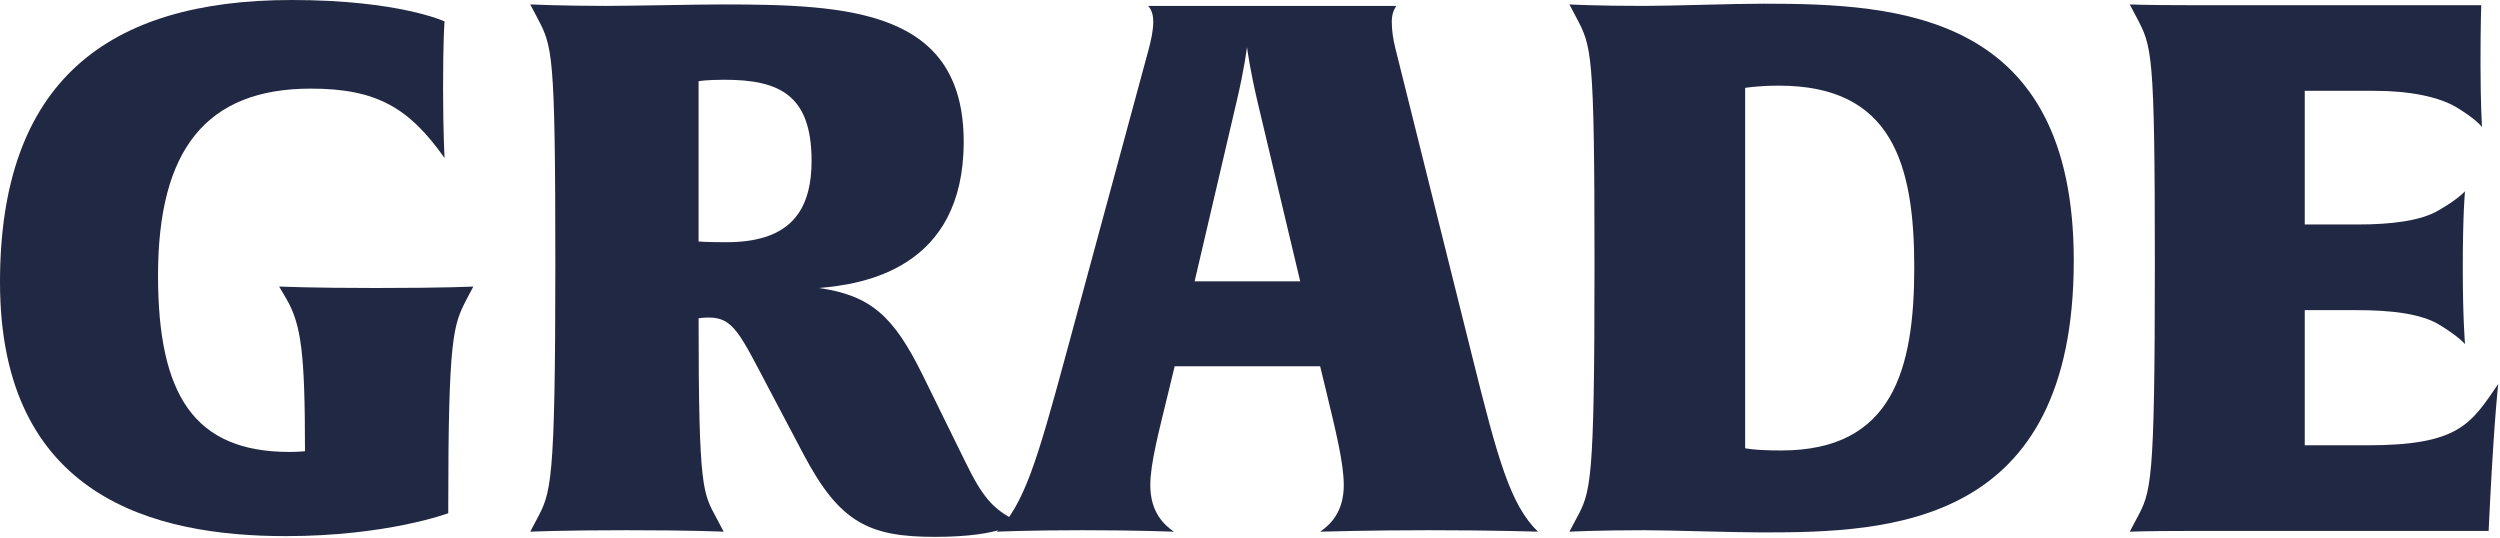
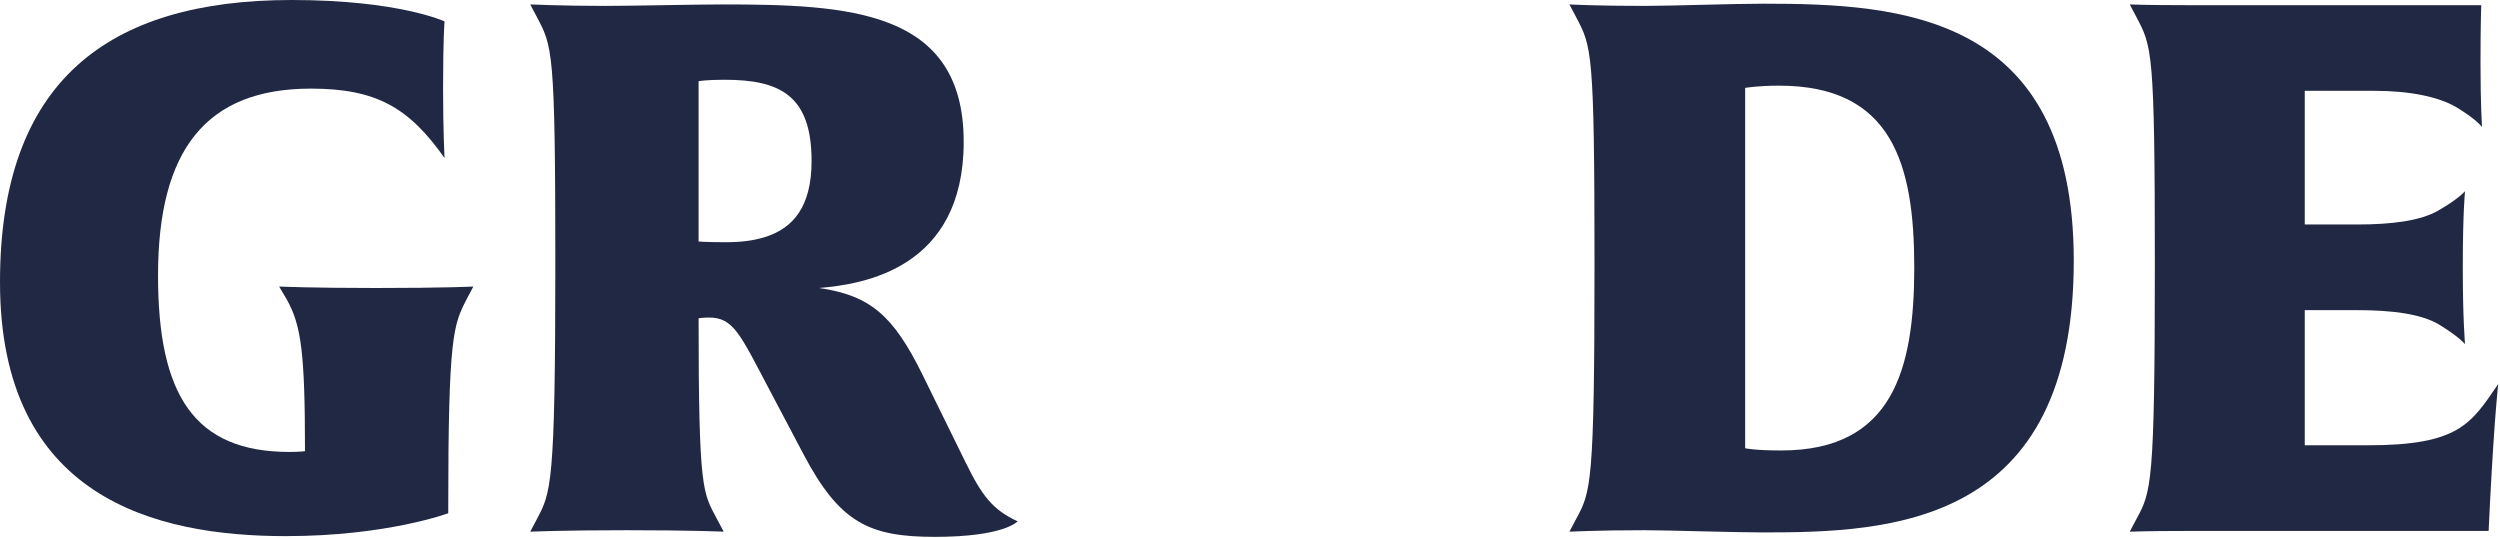
<svg xmlns="http://www.w3.org/2000/svg" width="325" height="70" viewBox="0 0 325 70" fill="none">
  <path d="M324.77 49.92C324.77 49.92 324.29 53.952 323.714 65.088L323.522 69.024H284.258C279.074 69.024 276.866 69.12 276.866 69.12L277.73 67.488C279.65 63.936 280.13 63.168 280.13 34.368C280.13 6.432 279.746 6.048 277.73 2.208L276.866 0.576C276.866 0.576 278.978 0.672 284.162 0.672H322.562C322.562 0.672 322.466 2.976 322.466 8.256C322.466 13.728 322.658 16.32 322.658 16.512C322.562 16.416 321.986 15.552 319.298 13.92C316.994 12.576 313.25 11.808 308.738 11.808H299.618V29.184H306.434C310.946 29.184 314.69 28.704 316.994 27.36C319.49 25.92 320.258 25.056 320.45 24.864C320.45 24.96 320.162 27.552 320.162 34.848C320.162 41.568 320.45 44.544 320.45 44.736C320.354 44.64 319.682 43.776 316.994 42.144C314.69 40.8 310.946 40.32 306.434 40.32H299.618V57.888H307.778C319.682 57.888 321.218 55.104 324.77 49.92Z" fill="#212843" />
  <path d="M269.59 33.888C269.59 68.352 245.782 69.216 229.174 69.216C225.43 69.216 216.79 68.928 213.814 68.928C207.67 68.928 204.022 69.12 204.022 69.12L204.886 67.488C206.806 63.936 207.286 63.168 207.286 34.368C207.286 6.432 206.902 6.048 204.886 2.208L204.022 0.576C204.022 0.576 207.574 0.768 213.622 0.768C217.462 0.768 225.142 0.48 229.27 0.48C246.934 0.48 269.59 1.728 269.59 33.888ZM248.854 34.752C248.854 21.312 245.974 11.136 231.286 11.136C228.502 11.136 226.87 11.424 226.87 11.424V58.272C226.87 58.272 228.022 58.56 231.574 58.56C246.07 58.56 248.854 48 248.854 34.752Z" fill="#212843" />
-   <path d="M199.939 69.12C199.939 69.12 194.275 68.928 185.731 68.928C178.051 68.928 171.619 69.12 171.619 69.12C172.867 68.256 174.691 66.624 174.691 63.072C174.691 60.192 173.635 55.968 172.387 50.784L171.619 47.616H152.707L151.939 50.784C150.691 55.968 149.539 60.192 149.539 63.072C149.539 66.624 151.363 68.256 152.611 69.12C152.611 69.12 147.715 68.928 140.803 68.928C133.795 68.928 129.571 69.12 129.571 69.12C133.123 65.664 134.851 59.808 138.499 46.368L149.347 6.336C149.635 5.184 149.923 4.032 149.923 2.784C149.923 1.536 149.443 0.96 149.251 0.768H181.507C181.507 0.864 180.931 1.44 180.931 2.784C180.931 4.032 181.123 5.184 181.411 6.336L191.395 46.368C194.755 59.904 196.387 65.664 199.939 69.12ZM169.027 36.576L163.459 13.152C162.499 9.024 162.211 6.816 162.115 6.144C162.019 6.624 161.827 8.64 160.771 13.152L155.299 36.576H169.027Z" fill="#212843" />
  <path d="M132.289 67.776C132.289 67.776 130.561 69.792 121.537 69.792C112.993 69.792 109.153 67.968 104.449 59.04L99.937 50.496C96.193 43.392 95.329 41.28 92.161 41.28C91.393 41.28 90.817 41.376 90.817 41.376C90.817 64.032 91.393 64.032 93.217 67.488L94.081 69.12C94.081 69.12 90.145 68.928 81.505 68.928C72.961 68.928 68.929 69.12 68.929 69.12L69.793 67.488C71.617 64.032 72.193 63.168 72.193 34.368C72.193 6.432 71.809 6.048 69.793 2.208L68.929 0.576C68.929 0.576 73.153 0.768 78.721 0.768C81.985 0.768 90.721 0.576 93.793 0.576C110.305 0.576 125.281 1.248 125.281 18.432C125.281 34.944 112.225 36.96 106.465 37.44C113.185 38.4 116.161 41.088 119.905 48.672L125.473 60C127.681 64.512 129.025 66.24 132.289 67.776ZM105.505 20.928C105.505 12.384 101.377 10.368 94.177 10.368C91.681 10.368 90.817 10.56 90.817 10.56V31.392C90.817 31.392 91.681 31.488 94.369 31.488C96.289 31.488 97.921 31.296 99.457 30.816C103.105 29.664 105.505 26.88 105.505 20.928Z" fill="#212843" />
  <path d="M61.536 37.248L60.672 38.88C58.944 42.24 58.272 43.584 58.272 66.144V66.72C58.272 66.72 50.304 69.696 37.152 69.696C20.16 69.696 0 64.704 0 36.672C0 10.656 13.92 0 37.92 0C51.84 0 57.792 2.784 57.792 2.784C57.792 2.784 57.6 4.8 57.6 11.52C57.6 16.992 57.792 20.544 57.792 20.544C53.184 14.016 48.96 11.52 40.416 11.52C26.784 11.52 20.544 19.488 20.544 35.808C20.544 51.36 25.248 58.752 37.632 58.752C38.88 58.752 39.648 58.656 39.648 58.656C39.648 45.888 39.168 42.24 37.248 38.88L36.288 37.248C36.288 37.248 40.32 37.44 48.864 37.44C58.176 37.44 61.536 37.248 61.536 37.248Z" fill="#212843" />
</svg>